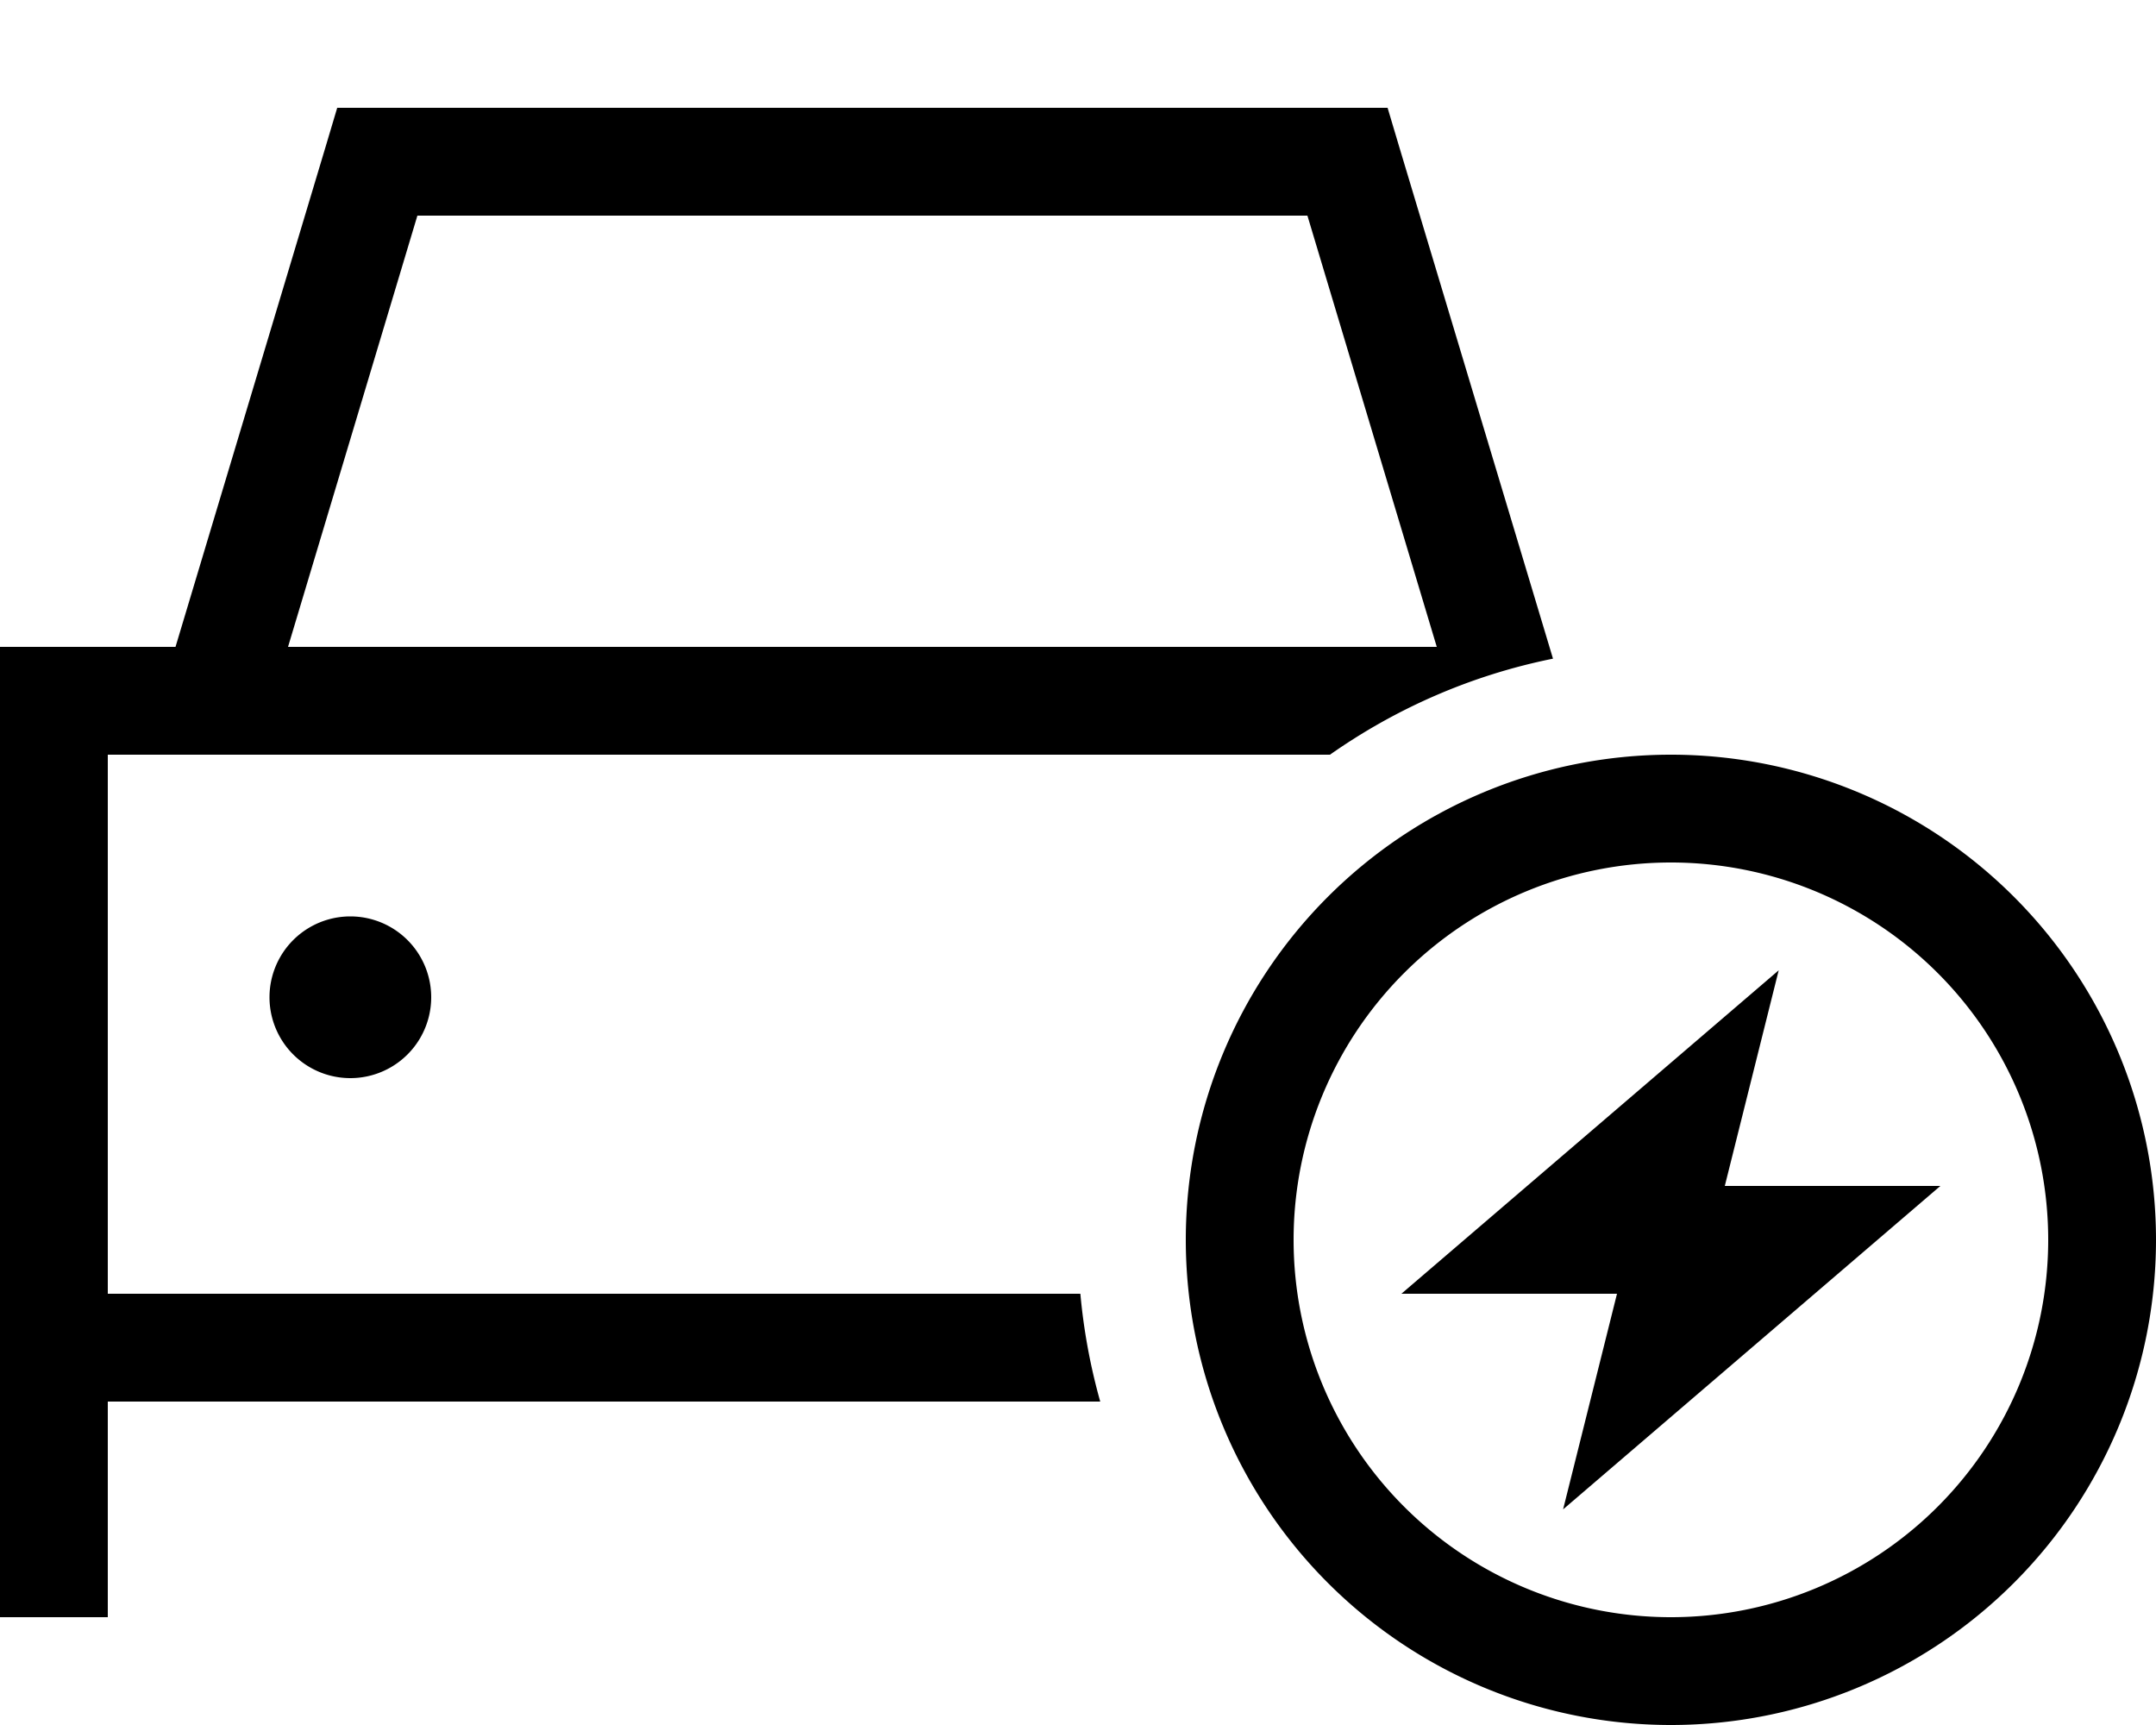
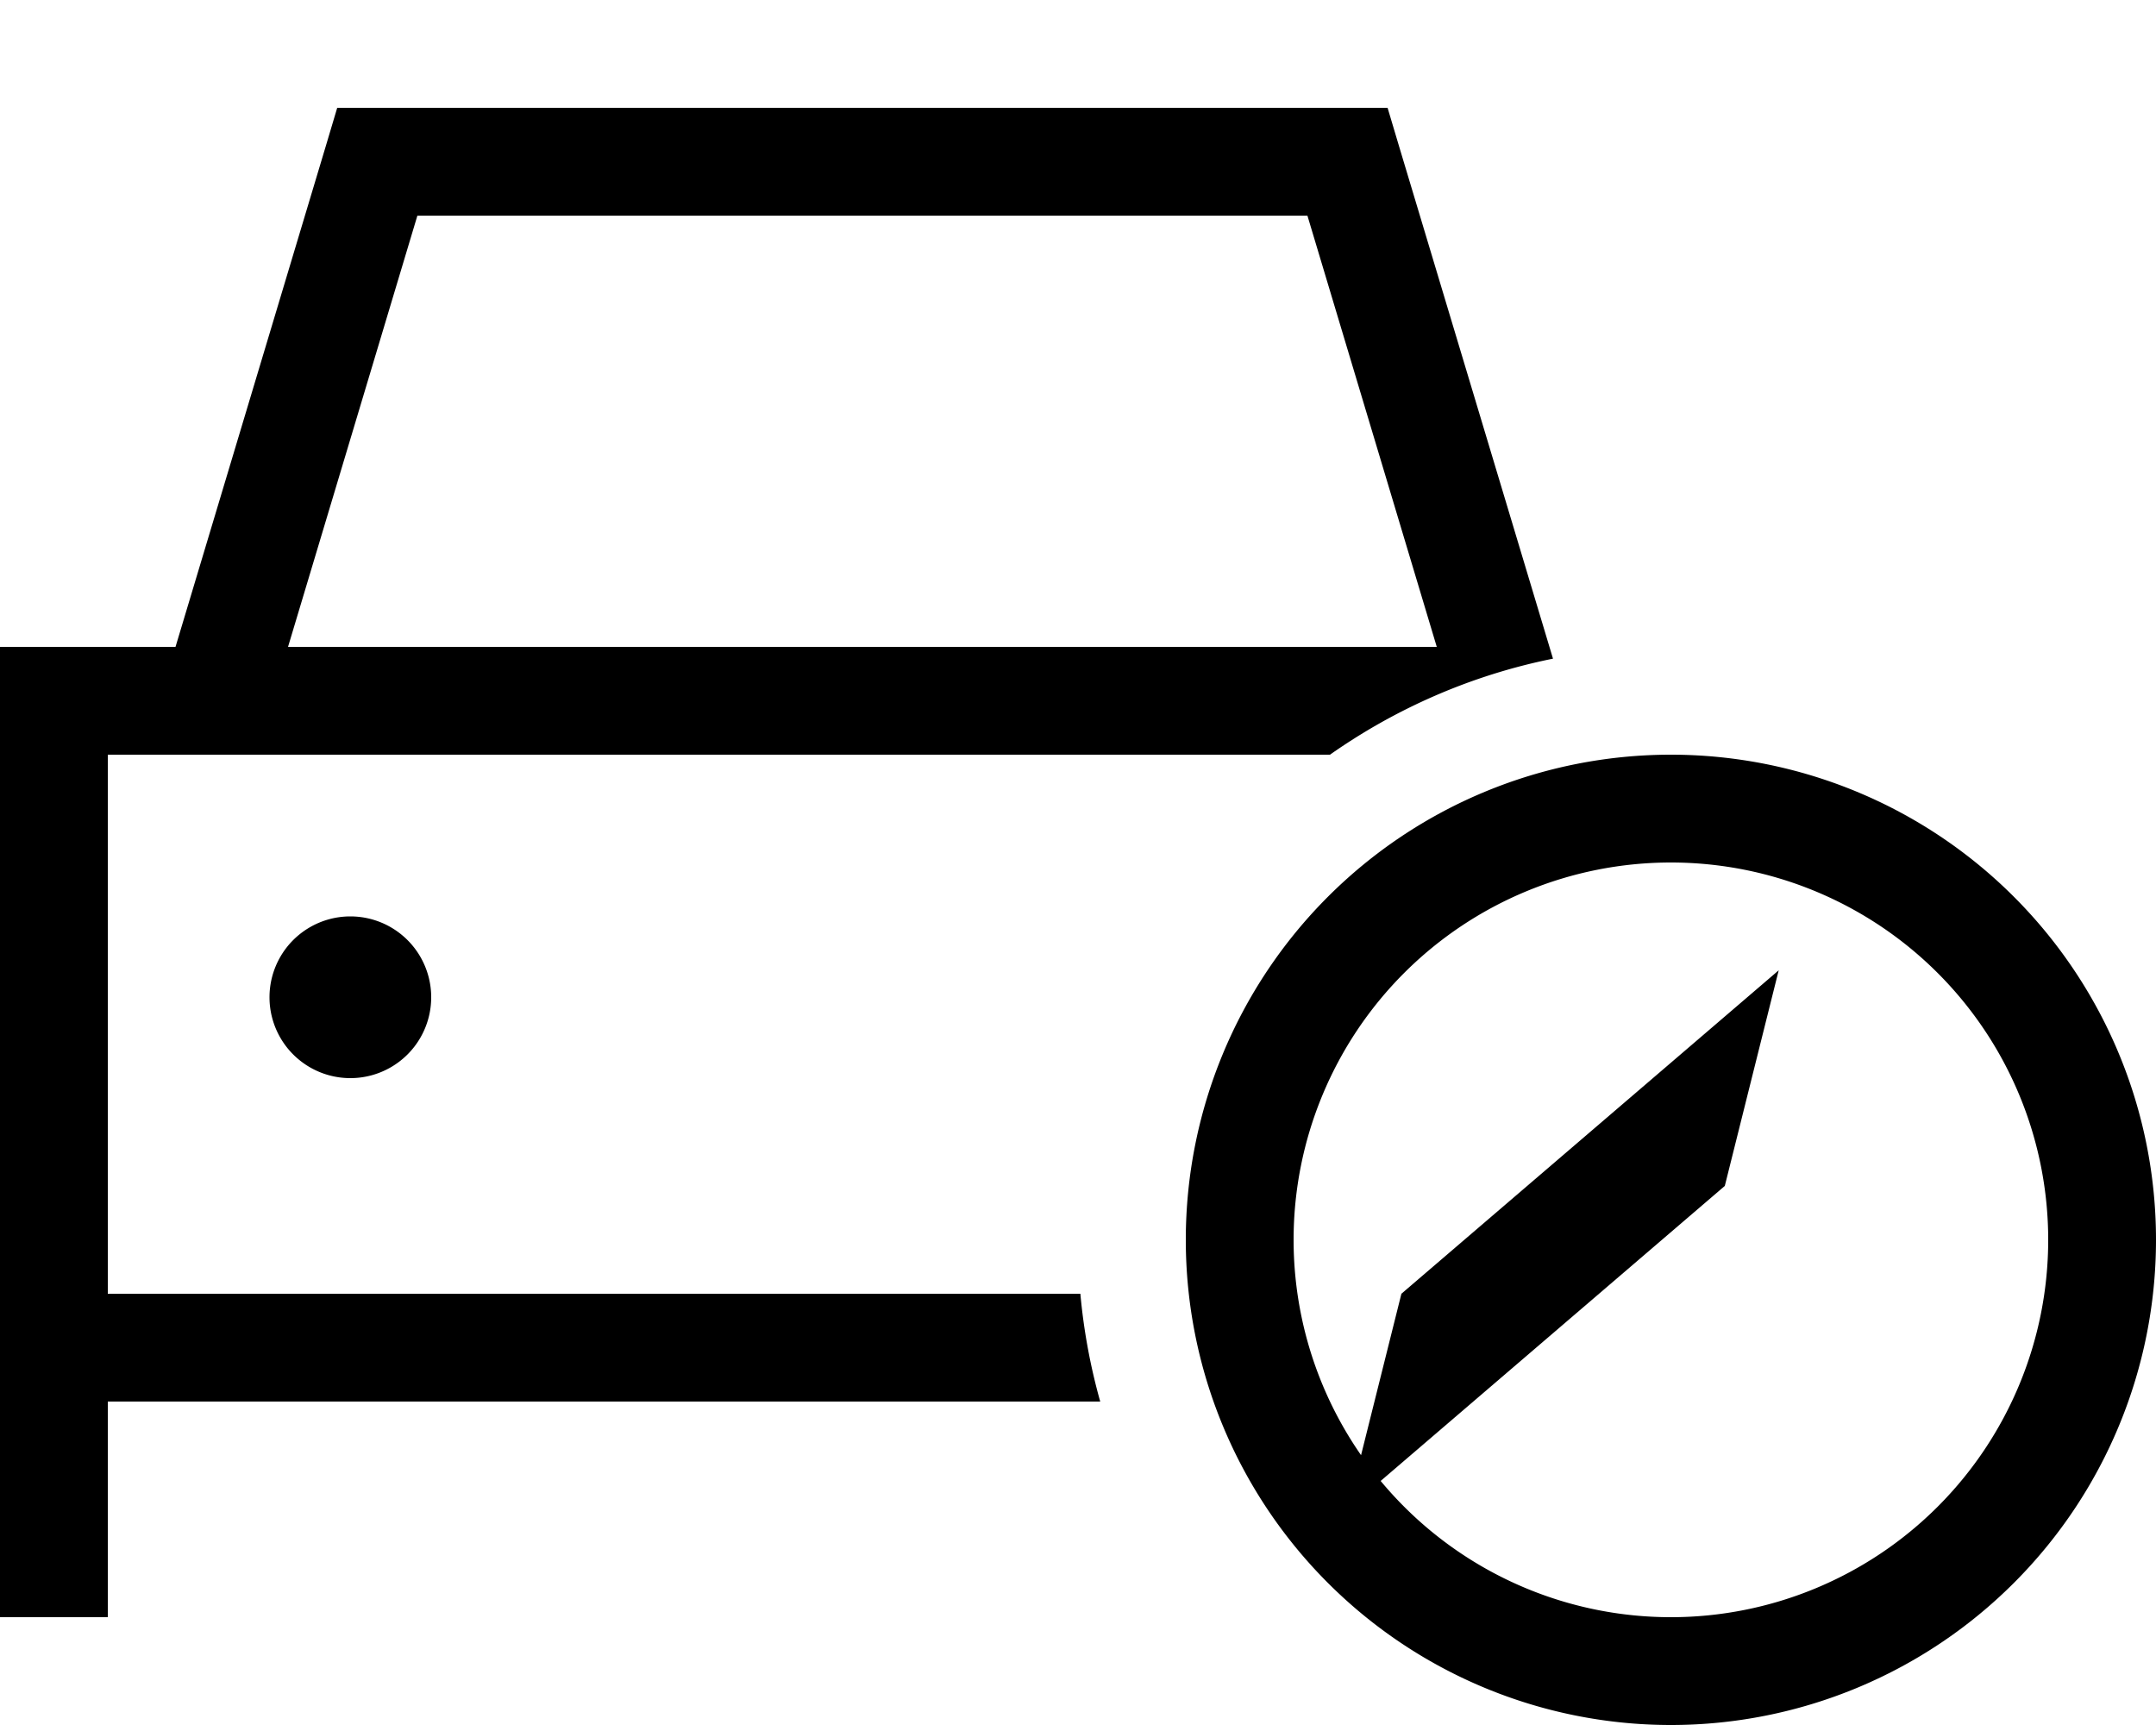
<svg xmlns="http://www.w3.org/2000/svg" viewBox="0 0 640 512">
-   <path d="M112 32H100.1L96.7 43.4 52.1 192H32 0v32V384v16 16 64H32V416H326.6c-2.9-10.3-4.9-21-5.9-32H32V224H394.8c19.5-13.7 41.9-23.6 66.2-28.5L415.3 43.4 411.9 32H400 112zM426.5 192H416 85.5L123.9 64H388.1l38.4 128zM104 320a24 24 0 1 0 0-48 24 24 0 1 0 0 48zm280 48a112 112 0 1 1 224 0 112 112 0 1 1 -224 0zm256 0a144 144 0 1 0 -288 0 144 144 0 1 0 288 0zM528 288L416 384h64l-16 64 112-96H512l16-64z" />
+   <path d="M112 32H100.1L96.7 43.4 52.1 192H32 0v32V384v16 16 64H32V416H326.6c-2.9-10.3-4.9-21-5.9-32H32V224H394.8c19.5-13.7 41.9-23.6 66.2-28.5L415.3 43.4 411.9 32H400 112zM426.5 192H416 85.5L123.9 64H388.1l38.4 128zM104 320a24 24 0 1 0 0-48 24 24 0 1 0 0 48zm280 48a112 112 0 1 1 224 0 112 112 0 1 1 -224 0zm256 0a144 144 0 1 0 -288 0 144 144 0 1 0 288 0zM528 288L416 384l-16 64 112-96H512l16-64z" />
</svg>